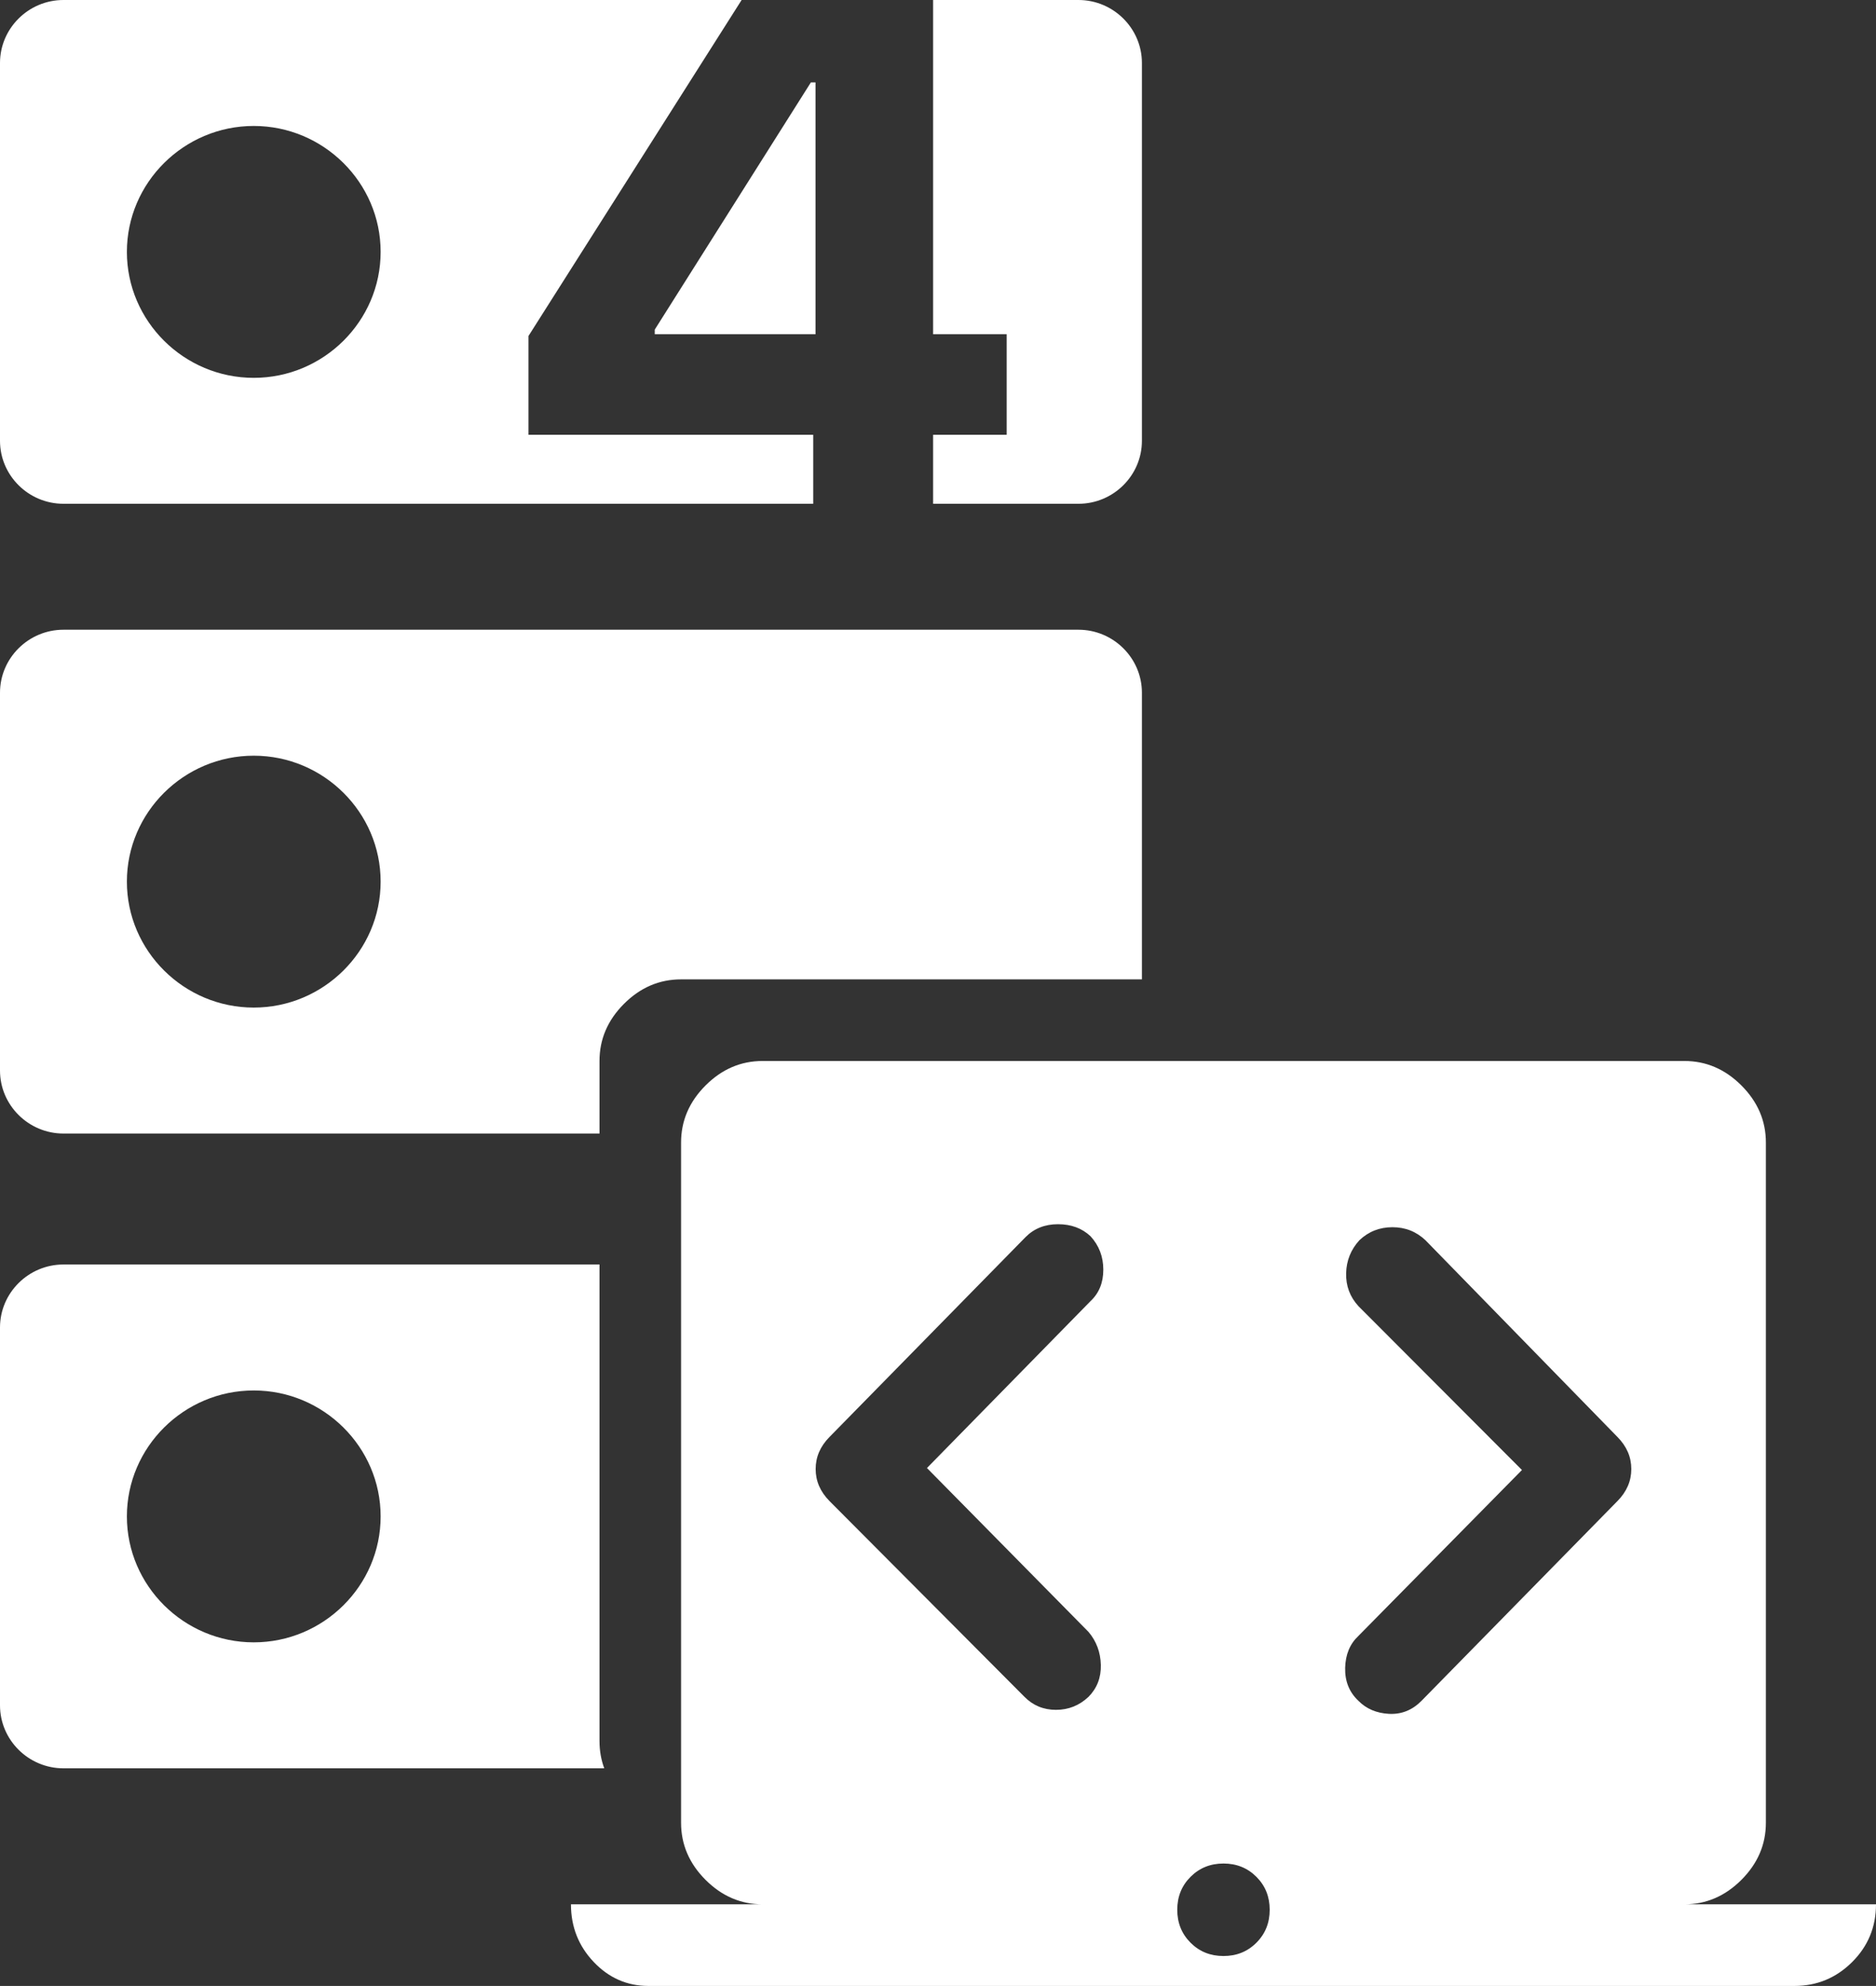
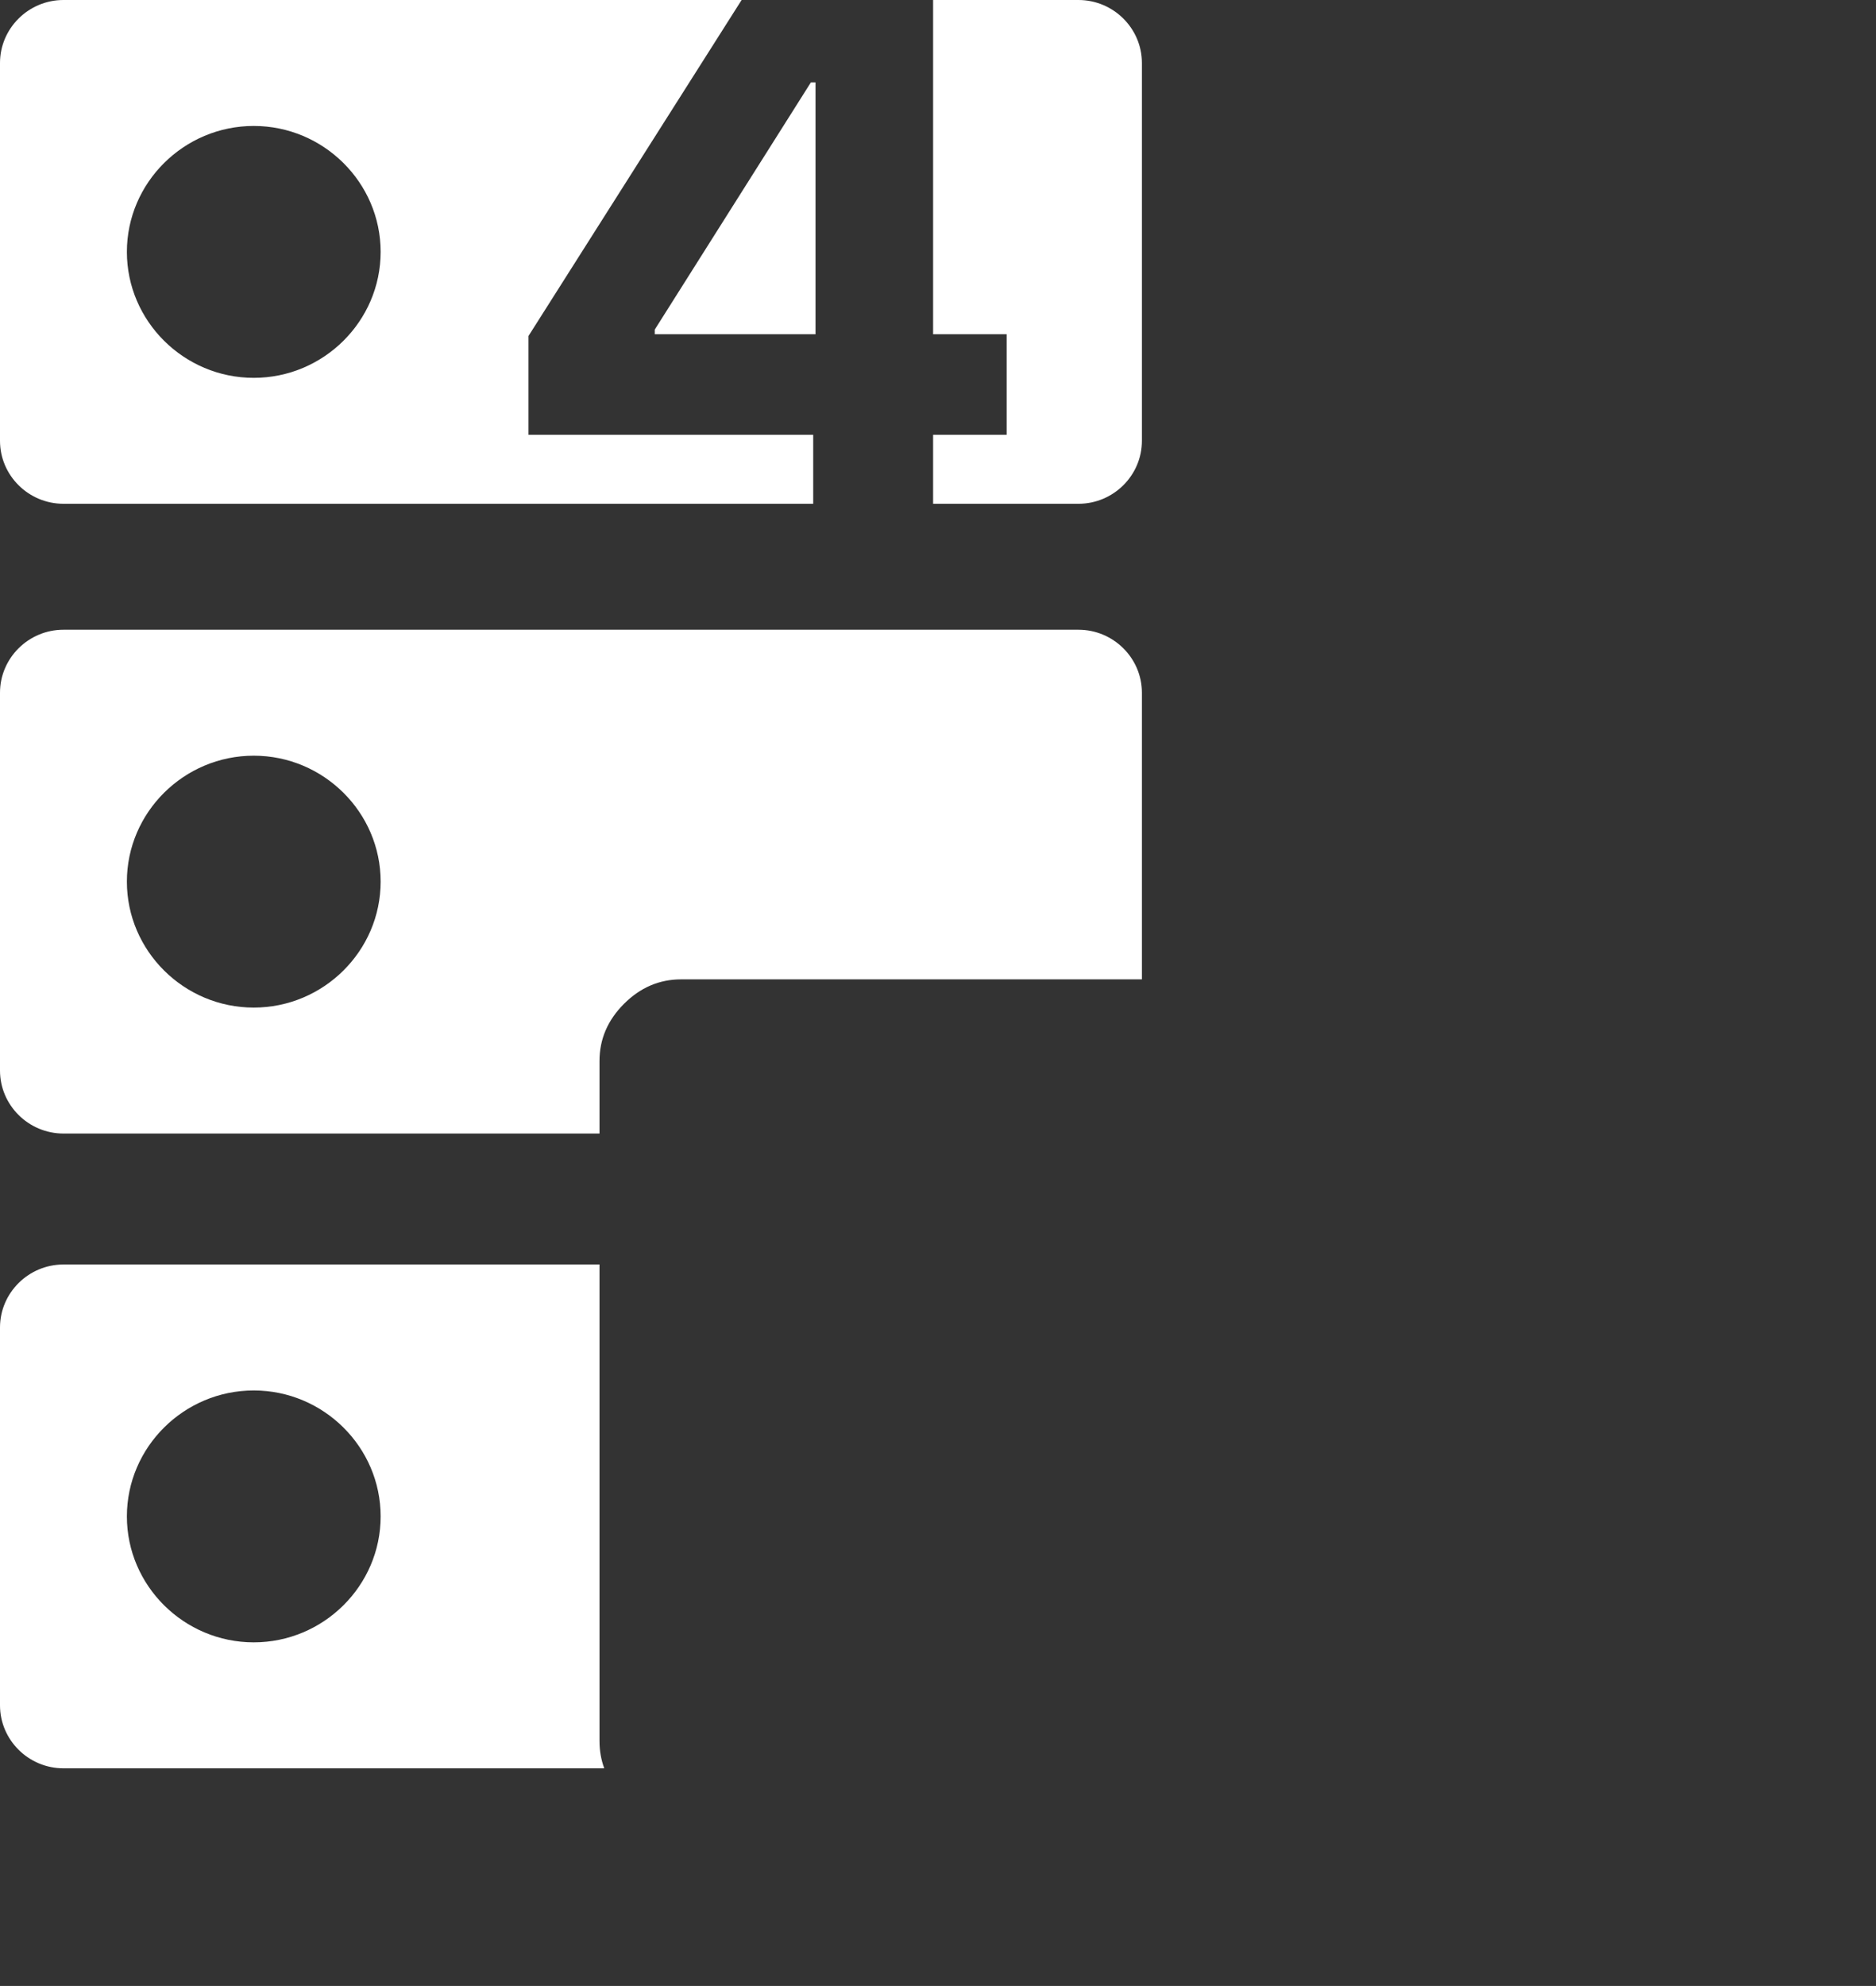
<svg xmlns="http://www.w3.org/2000/svg" width="69" height="73" viewBox="0 0 69 73" fill="none">
  <rect x="0" y="0" width="69" height="73" fill="#333333" stroke="none" />
  <path fill-rule="evenodd" clip-rule="evenodd" d="M19.438 15.983V12.35L27.277 0H2.333C1.05 0 0 1.042 0 2.315V16.204C0 17.477 1.05 18.518 2.333 18.518H29.91V15.983H19.438ZM29.825 3.028H29.995V12.286H24.082V12.116L29.825 3.028ZM37.026 15.983H34.32V18.518H39.667C40.95 18.518 42 17.477 42 16.204V2.315C42 1.042 40.95 0 39.667 0H34.32V12.286H37.026V15.983ZM39.667 23.148H2.333C1.05 23.148 0 24.19 0 25.463V39.352C0 40.625 1.05 41.667 2.333 41.667H22.05V39C22.05 38.2 22.35 37.5 22.95 36.9C23.55 36.3 24.25 36 25.05 36H42V25.463C42 24.19 40.95 23.148 39.667 23.148ZM22.05 46.481V64C22.05 64.353 22.108 64.686 22.225 65H2.333C1.05 65 0 63.958 0 62.685V48.796C0 47.523 1.05 46.481 2.333 46.481H22.05ZM9.333 37.037C6.767 37.037 4.667 34.954 4.667 32.407C4.667 29.861 6.767 27.778 9.333 27.778C11.9 27.778 14 29.861 14 32.407C14 34.954 11.9 37.037 9.333 37.037ZM9.333 13.889C6.767 13.889 4.667 11.806 4.667 9.259C4.667 6.713 6.767 4.63 9.333 4.63C11.9 4.63 14 6.713 14 9.259C14 11.806 11.9 13.889 9.333 13.889ZM9.333 60.37C6.767 60.37 4.667 58.287 4.667 55.741C4.667 53.194 6.767 51.111 9.333 51.111C11.9 51.111 14 53.194 14 55.741C14 58.287 11.9 60.37 9.333 60.37Z" fill="white" />
-   <path fill-rule="evenodd" clip-rule="evenodd" d="M21.837 72.119C22.395 72.706 23.066 73 23.85 73H66C66.825 73 67.531 72.708 68.119 72.125C68.706 71.542 69 70.833 69 70H61.95C62.75 70 63.45 69.7 64.05 69.1C64.65 68.5 64.95 67.8 64.95 67V42C64.95 41.2 64.65 40.5 64.05 39.9C63.45 39.3 62.75 39 61.95 39H28.05C27.25 39 26.55 39.3 25.95 39.9C25.35 40.5 25.05 41.2 25.05 42V67C25.05 67.8 25.35 68.5 25.95 69.1C26.55 69.7 27.25 70 28.05 70H21C21 70.825 21.279 71.531 21.837 72.119ZM46.211 71.411C45.885 71.737 45.482 71.9 45 71.9C44.518 71.9 44.115 71.737 43.789 71.411C43.463 71.085 43.3 70.682 43.3 70.2C43.3 69.718 43.463 69.315 43.789 68.989C44.115 68.663 44.518 68.5 45 68.5C45.482 68.5 45.885 68.663 46.211 68.989C46.537 69.315 46.7 69.718 46.7 70.2C46.7 70.682 46.537 71.085 46.211 71.411ZM51.087 62.998C51.546 63.022 51.944 62.863 52.283 62.52L59.493 55.174C59.831 54.831 60 54.44 60 53.999C60 53.558 59.831 53.166 59.493 52.823L52.428 45.588C52.089 45.269 51.685 45.11 51.214 45.11C50.743 45.11 50.338 45.269 50 45.588C49.686 45.931 49.523 46.334 49.511 46.8C49.499 47.265 49.65 47.669 49.964 48.012L55.978 54.035L49.964 60.133C49.65 60.426 49.487 60.818 49.475 61.308C49.463 61.798 49.626 62.202 49.964 62.52C50.254 62.814 50.628 62.973 51.087 62.998ZM30.507 55.174L37.681 62.373C37.995 62.691 38.382 62.851 38.841 62.851C39.3 62.851 39.698 62.691 40.036 62.373C40.35 62.055 40.501 61.663 40.489 61.198C40.477 60.733 40.326 60.328 40.036 59.986L34.094 53.962L40.109 47.828C40.423 47.534 40.58 47.149 40.58 46.671C40.58 46.194 40.423 45.784 40.109 45.441C39.795 45.147 39.396 45 38.913 45C38.43 45 38.031 45.159 37.717 45.477L30.507 52.823C30.169 53.166 30 53.558 30 53.999C30 54.44 30.169 54.831 30.507 55.174Z" fill="white" />
</svg>